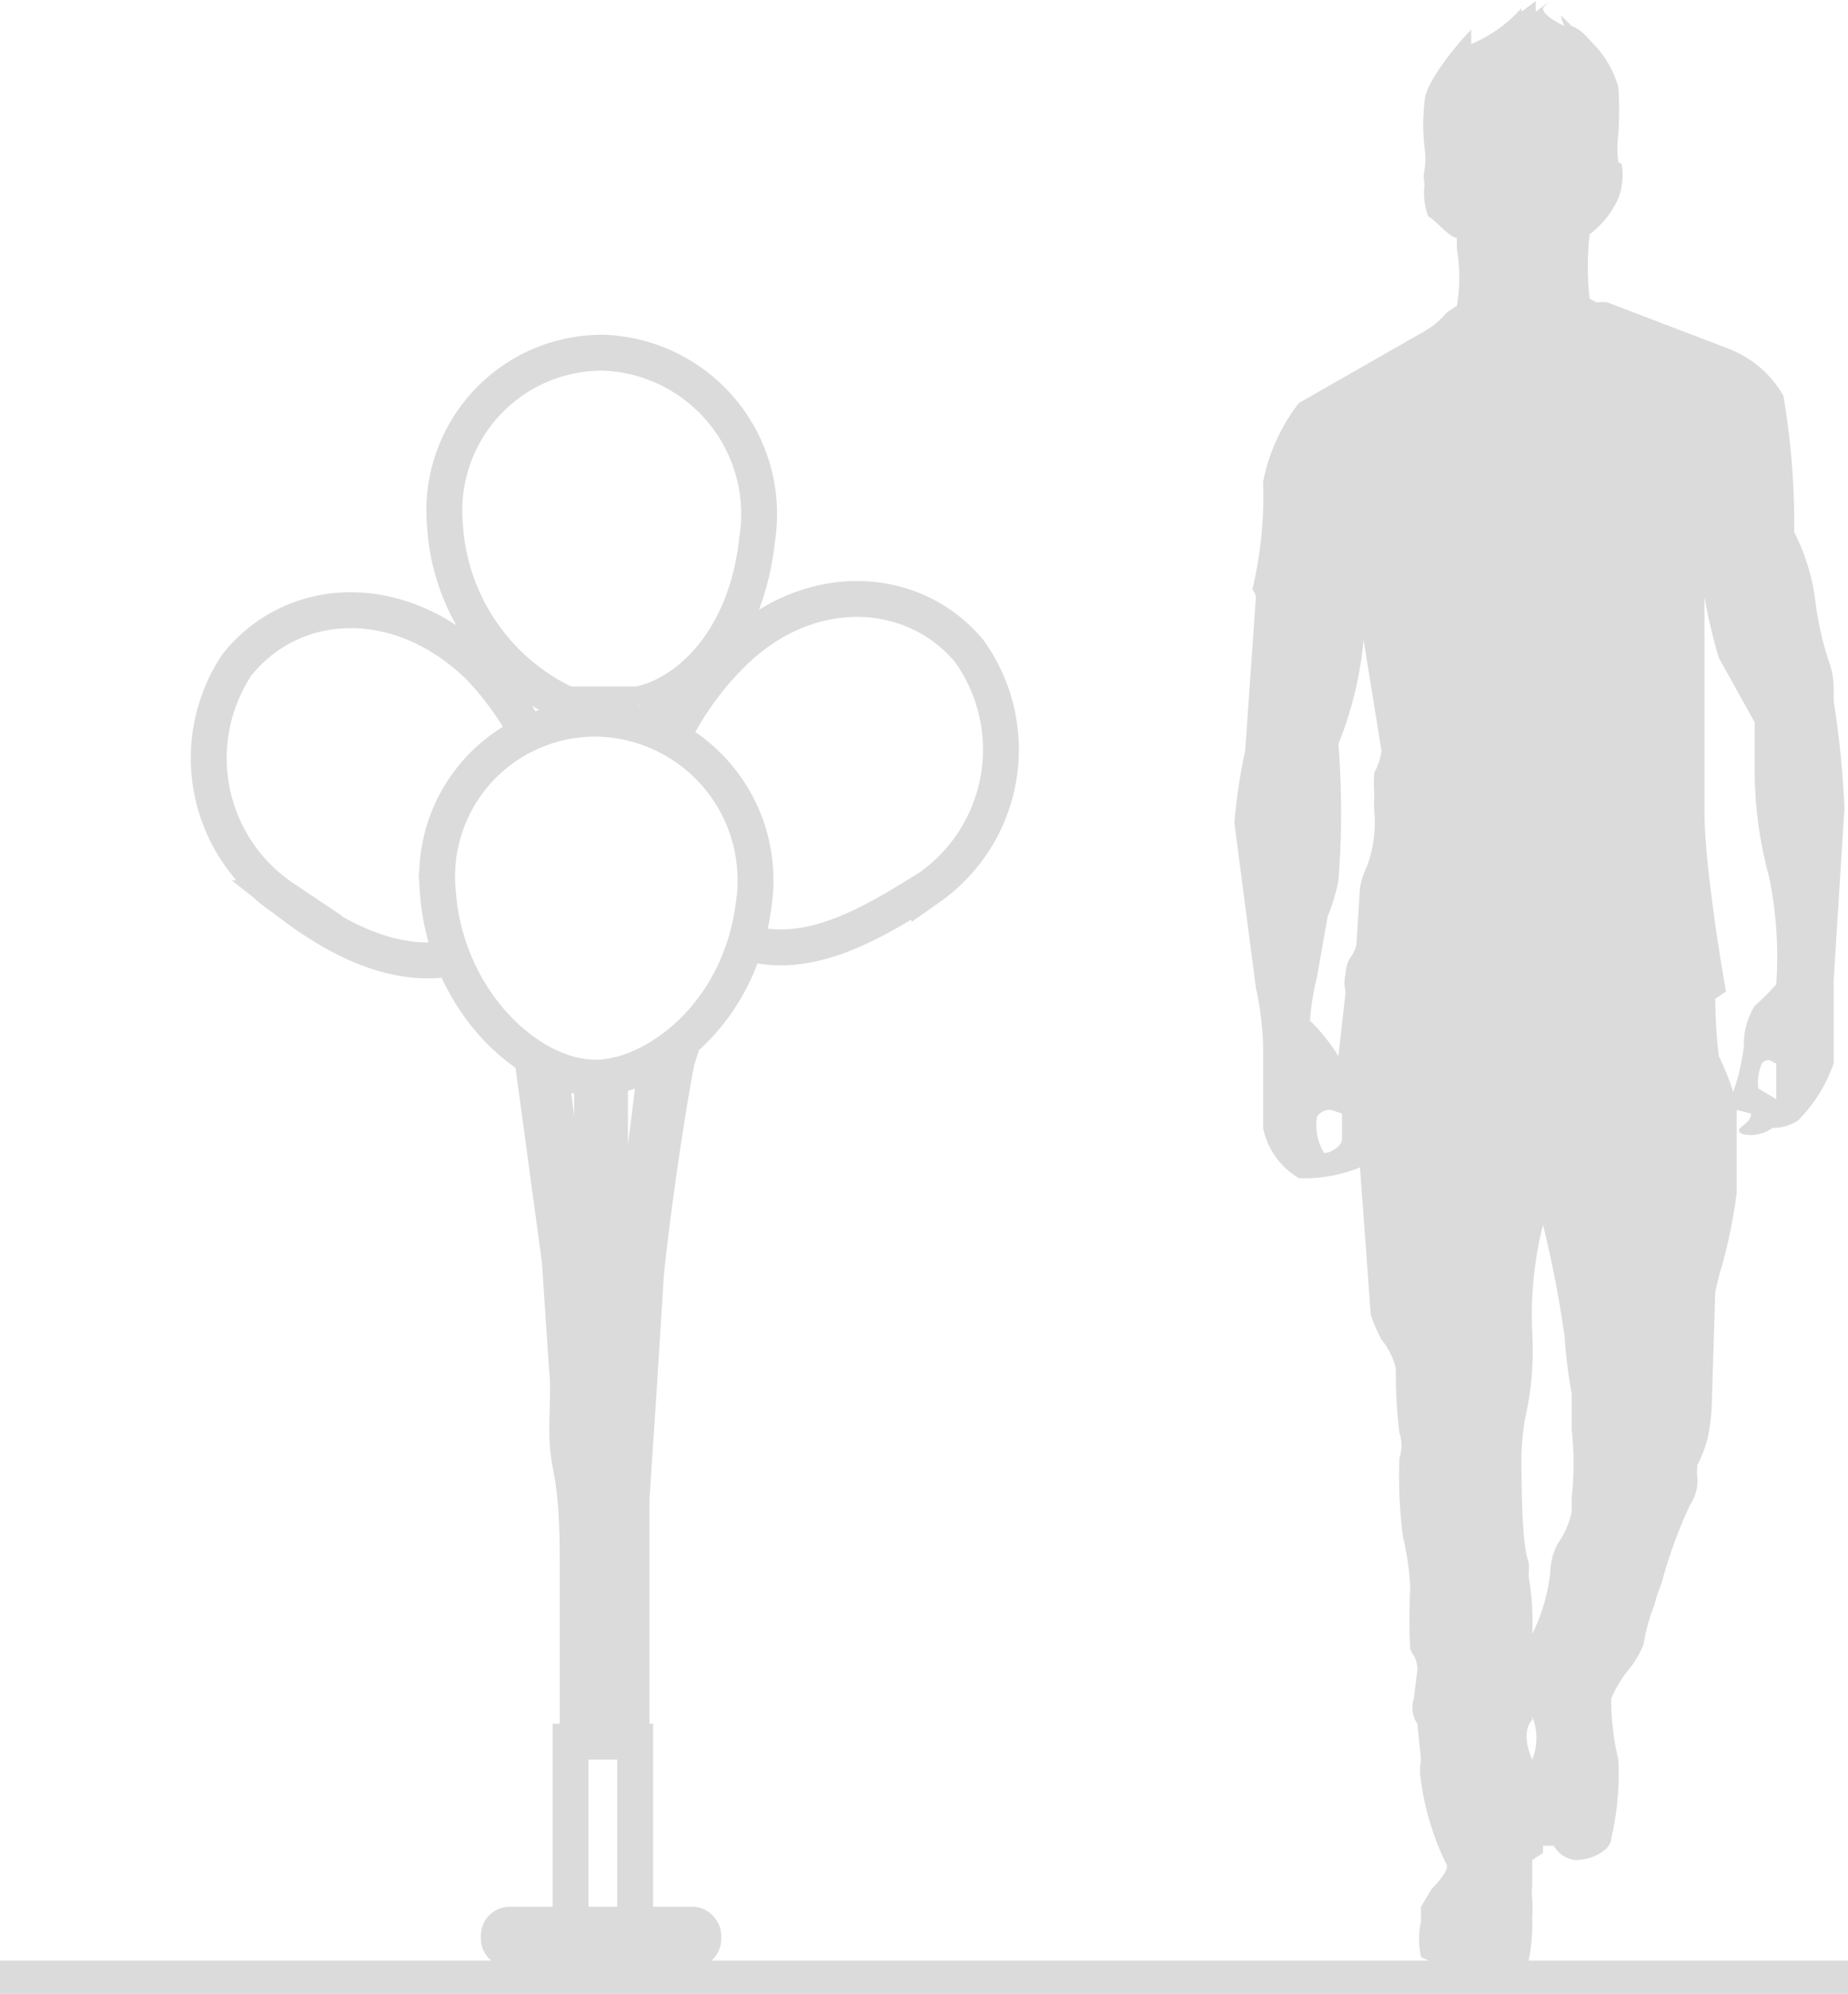
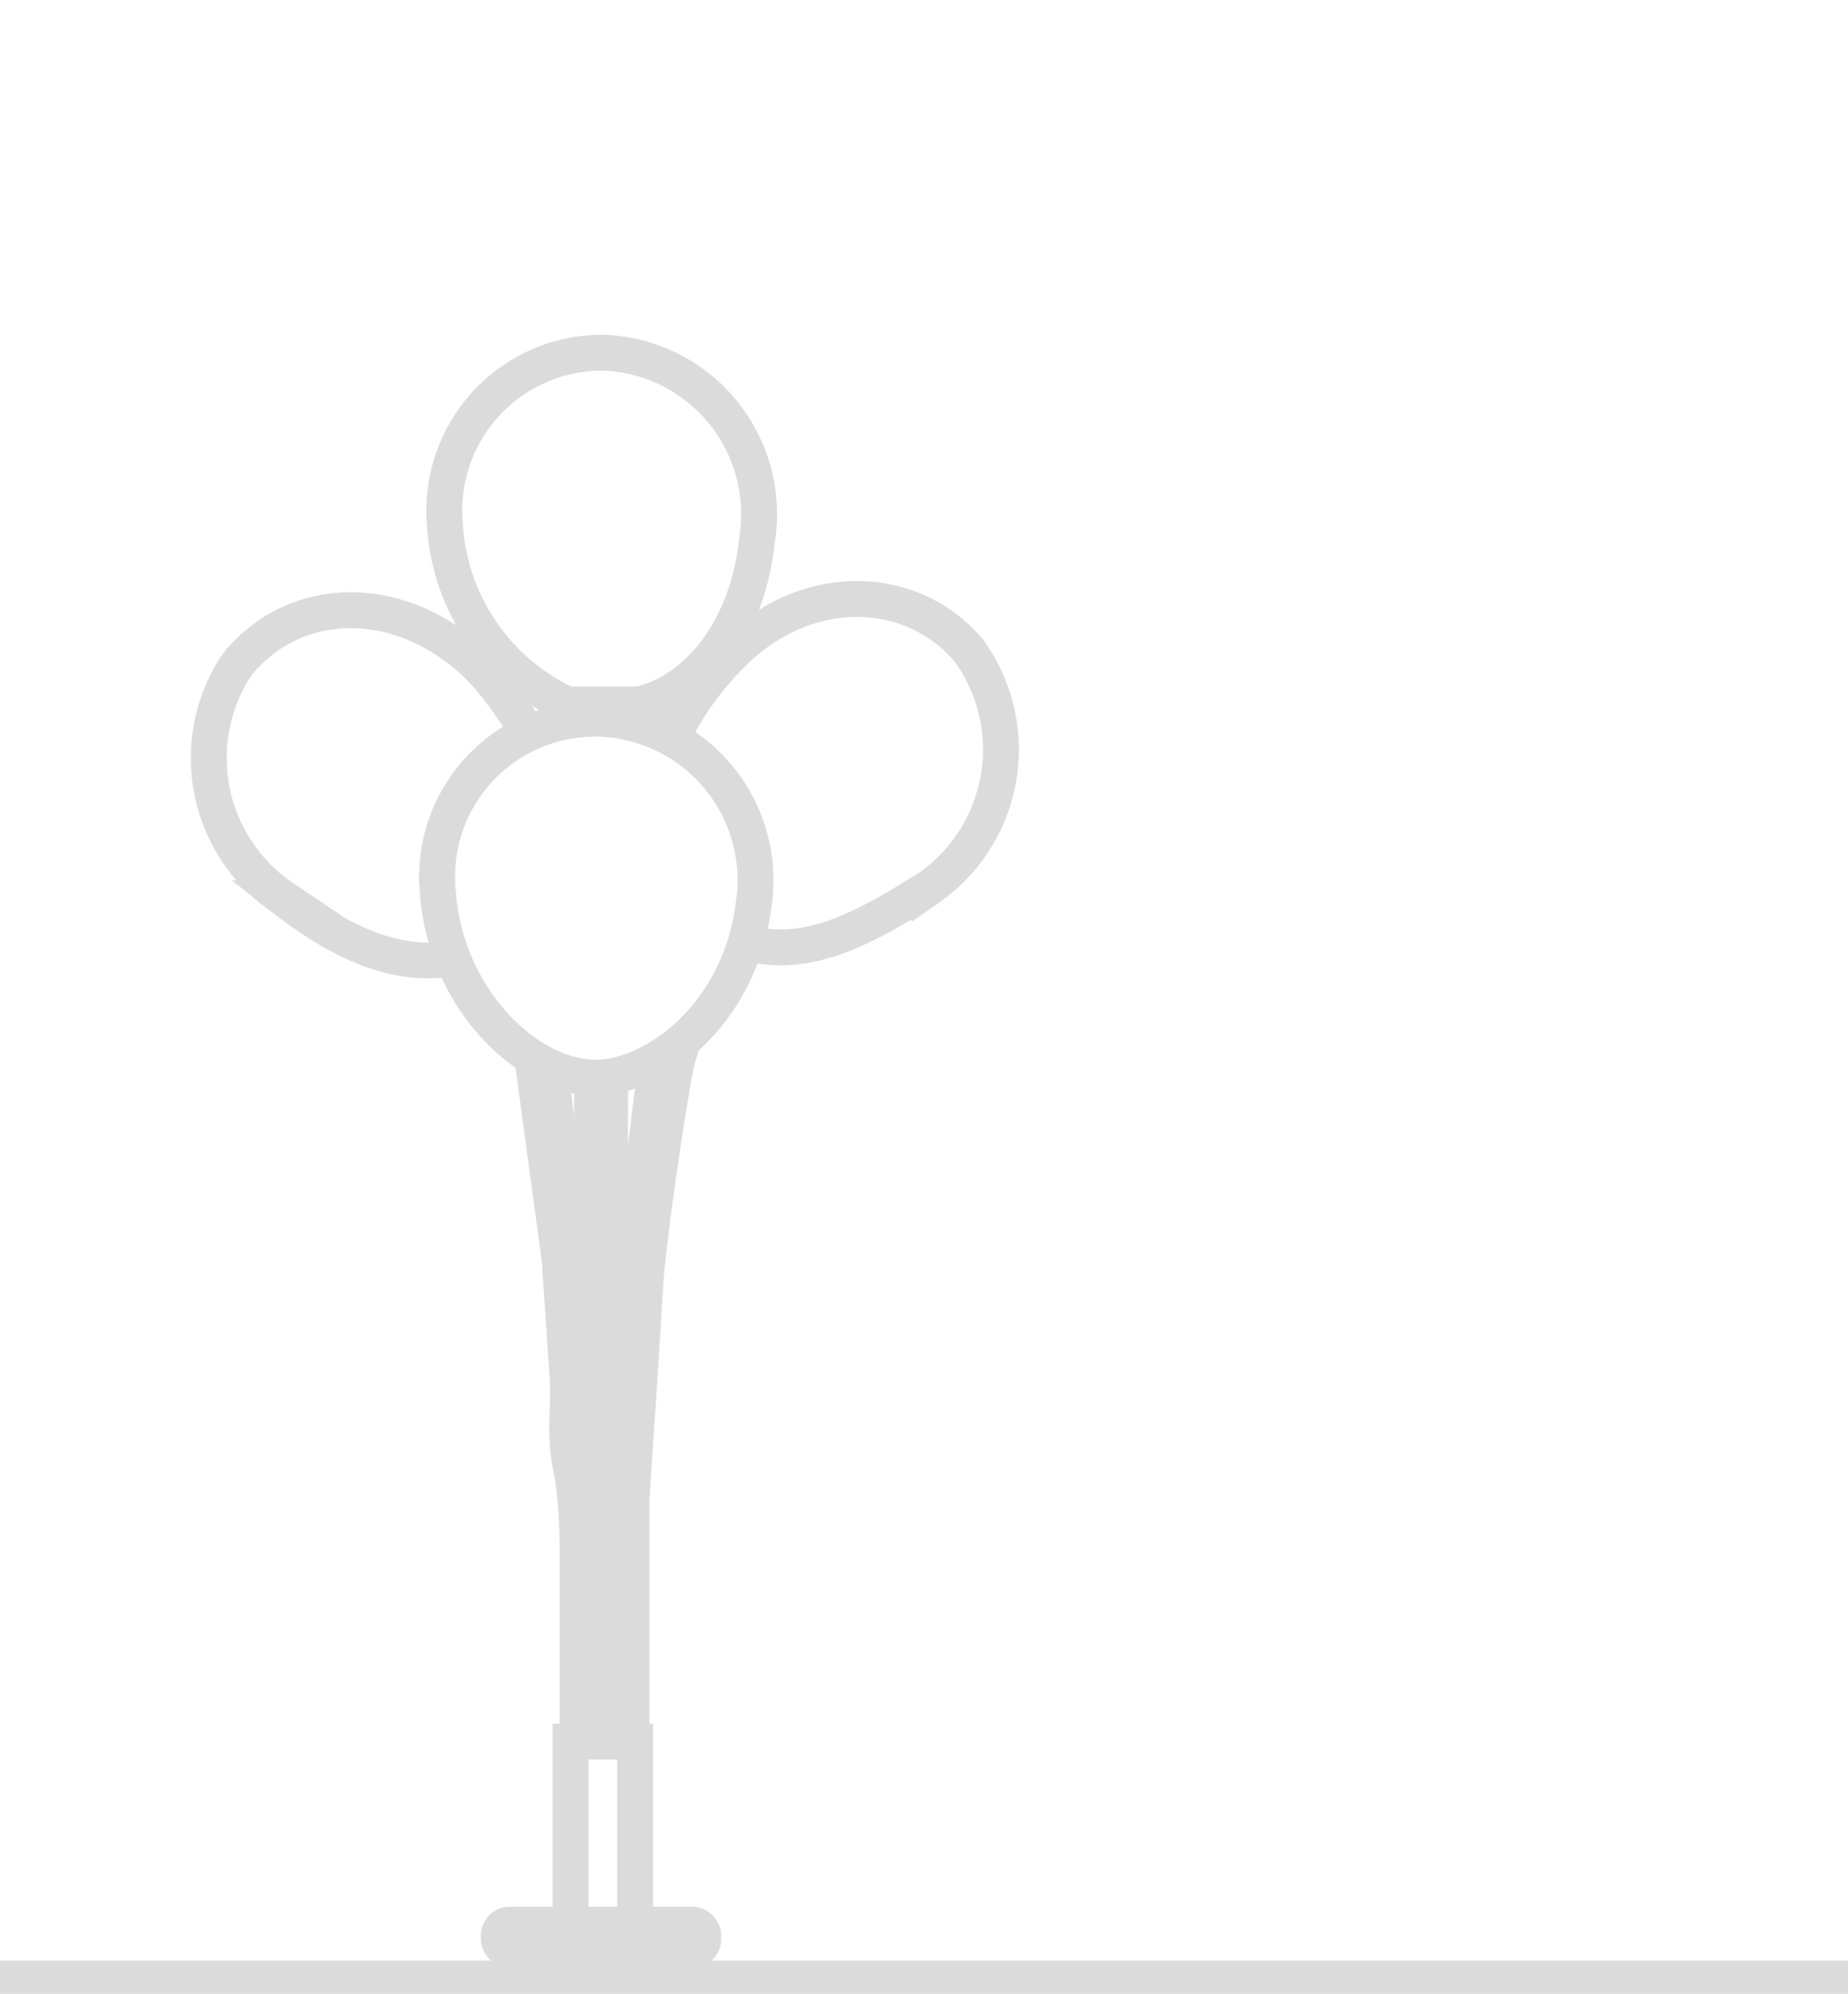
<svg xmlns="http://www.w3.org/2000/svg" id="Слой_1" data-name="Слой 1" width="68.6" height="74" viewBox="0 0 51.5 55.5">
  <defs>
    <style>.cls-1{fill:none;stroke:#dbdbdb}</style>
  </defs>
  <path class="cls-1" d="M0 58.3h51.5" transform="translate(0 -3.2)" />
-   <path d="M42.4 3.4a3.9 3.9 0 01-1.4 1V4c-.4.4-1.3 1.5-1.3 2a5.7 5.7 0 000 1.3 2 2 0 010 .6.9.9 0 000 .4 1.9 1.9 0 00.1.9c.2.1.6.6.8.6v.3a4.8 4.8 0 010 1.6 2 2 0 00-.3.2 2.2 2.2 0 01-.6.5l-3.5 2a5.2 5.2 0 00-1 2.2 11.2 11.2 0 01-.3 3 .4.4 0 01.1.2l-.3 4.3a15 15 0 00-.3 2l.6 4.6a8.6 8.6 0 01.2 1.6v2.3a2.1 2.1 0 001 1.4 4.1 4.1 0 001.7-.3l.3 4.1a4.2 4.2 0 00.3.7 2 2 0 01.4.8 13 13 0 00.1 1.8 1.1 1.1 0 010 .7 12.7 12.7 0 00.1 2.2 7.7 7.7 0 01.2 1.4 17 17 0 000 1.7.5.5 0 00.1.2.8.8 0 01.1.4l-.1.8a.8.8 0 000 .5.7.7 0 00.1.2l.1 1a1.8 1.8 0 000 .6 7.6 7.6 0 00.7 2.3c.1.1-.1.4-.4.7l-.3.5v.4a2.4 2.4 0 000 1 3.6 3.6 0 002 .4 1.3 1.3 0 001-.3 5.1 5.1 0 00.1-1.2 3.7 3.7 0 000-.5 2 2 0 010-.4V55l.3-.2v-.2h.3a.8.8 0 00.6.4c.5 0 1-.3 1-.6a7.8 7.8 0 00.2-2.2 7.2 7.2 0 01-.2-1.7 3.8 3.8 0 01.4-.7 2.8 2.8 0 00.5-.8 5.3 5.3 0 01.3-1.1 4.9 4.9 0 01.2-.6 13.3 13.3 0 01.8-2.2 1.2 1.2 0 00.2-.8.6.6 0 010-.2V44a3.8 3.8 0 00.3-.8 6.5 6.5 0 00.1-.8l.1-3.2a6.3 6.3 0 01.2-.8 15 15 0 00.4-2v-2.3l.4.1c0 .2-.2.3-.3.4s0 .2.3.2a1.1 1.1 0 00.6-.2 1.3 1.3 0 00.7-.2 4.2 4.2 0 001-1.6v-2.3l.3-4.8a26.1 26.1 0 00-.3-3v-.3a2.2 2.2 0 00-.1-.7 8.7 8.7 0 01-.4-1.7 5.8 5.8 0 00-.6-2 21.2 21.2 0 00-.3-3.8 3 3 0 00-1.5-1.3l-3.4-1.3a1 1 0 00-.3 0l-.2-.1a8 8 0 010-1.8 2.6 2.6 0 00.8-1 1.8 1.8 0 00.1-.9.1.1 0 00-.1-.1 3.2 3.2 0 010-.8 9.7 9.7 0 000-1.3 2.8 2.8 0 00-.6-1.1c-.2-.2-.4-.5-.7-.6l-.3-.3a1 1 0 00.1.3c-.2-.1-.6-.3-.6-.5a1.2 1.2 0 01.2-.2l-.4.3v-.3l-.4.3zm5.9 30.2a5.8 5.8 0 00.3-1.3 2 2 0 01.3-1.1 6.4 6.4 0 00.6-.6 11 11 0 00-.2-3 11.2 11.2 0 01-.4-3v-1.3l-1-1.8a14.5 14.5 0 01-.4-1.7v6c0 1.3.4 3.9.6 5l-.3.2a14.2 14.2 0 00.1 1.6 7 7 0 01.4 1zm-11.8-2a5.5 5.5 0 01.8 1l.2-1.8a1 1 0 010-.5 1 1 0 01.1-.4 1 1 0 00.2-.4l.1-1.6a2.3 2.3 0 01.2-.6 3.6 3.6 0 00.2-.9 3.1 3.1 0 000-.6 4 4 0 010-.5 3.3 3.3 0 010-.6 1.8 1.8 0 00.2-.6L38 21a10.3 10.3 0 01-.7 2.9 24.4 24.4 0 010 3.8 4.9 4.9 0 01-.3 1l-.3 1.7a7.4 7.4 0 00-.2 1.3zm13 1.2v1l-.5-.3a1.4 1.4 0 01.1-.7c.2-.2.3 0 .4 0zm-12.6 2.5c.2 0 .5-.2.5-.4v-.7l-.3-.1a.4.4 0 00-.4.2 1.5 1.5 0 00.2 1zM43.2 47a5 5 0 01-.5 1.7 7.3 7.3 0 00-.1-1.6 2.3 2.3 0 000-.4c-.2-.5-.2-2.3-.2-3a7.6 7.6 0 01.1-1 8.5 8.5 0 00.2-2.4 10.4 10.4 0 01.3-3 30.8 30.8 0 01.6 3.1 13.7 13.7 0 00.2 1.6v1a8.8 8.8 0 010 1.9v.4a2.4 2.4 0 01-.4.9 1.9 1.9 0 00-.2.8zm-.5 4a1.6 1.6 0 010 1.2c-.3-.7-.1-1 0-1.1z" transform="translate(0 -3.2)" fill-rule="evenodd" fill="#dbdbdb" />
-   <path d="M19.8 57.3h-.2a.1.1 0 01.1-.2h.1" transform="translate(0 -3.2)" fill-rule="evenodd" fill="none" stroke="#dbdbdb" />
  <path class="cls-1" d="M19 32.3l-.1.3c-.1.2-.7 4-.9 6.1m-1.9 13V47c0-1 0-2-.2-3s0-1.8-.1-2.7l-.2-3-.8-5.9m.5.3l.5 4 .2 1.8.2 2.5v1l.3 4.6v5m.5.1c0-1.5 0-3.3.2-4.8v-3.2l.2-2.8.2-2.6.7-5.6m-.3 6l-.2 3.2-.2 3v6.8m-1.7 0h1.8v5.1h-1.8v-5.1zm.6-18.7v18.7m.5 0V33" transform="translate(0 -3.2)" />
  <rect class="cls-1" x="13.9" y="53.6" width="5.7" height=".7" rx=".3" />
  <path class="cls-1" d="M21 28.4c-.4 3.1-2.8 4.8-4.4 4.8-1.9 0-4.2-2.2-4.4-5.2a4.4 4.4 0 014.5-4.8 4.5 4.5 0 014.3 5.2z" transform="translate(0 -3.2)" />
  <path class="cls-1" d="M20.7 29.4c1.8.6 3.6-.5 5.2-1.5a4.7 4.7 0 001.1-6.6c-1.6-1.9-4.6-2-6.7.2a8.4 8.4 0 00-1.6 2.3m-5.8 6c-1.8.5-3.6-.5-5-1.6a4.7 4.7 0 01-1.3-6.5c1.6-2 4.6-2.1 6.8.1a8.7 8.7 0 011.4 2m1-1a5.9 5.9 0 01-3.4-5 4.4 4.4 0 014.4-4.8 4.5 4.5 0 014.3 5.2c-.3 2.8-1.9 4.3-3.3 4.6" transform="translate(0 -3.2)" />
  <path class="cls-1" d="M15.8 19.6h2" />
</svg>